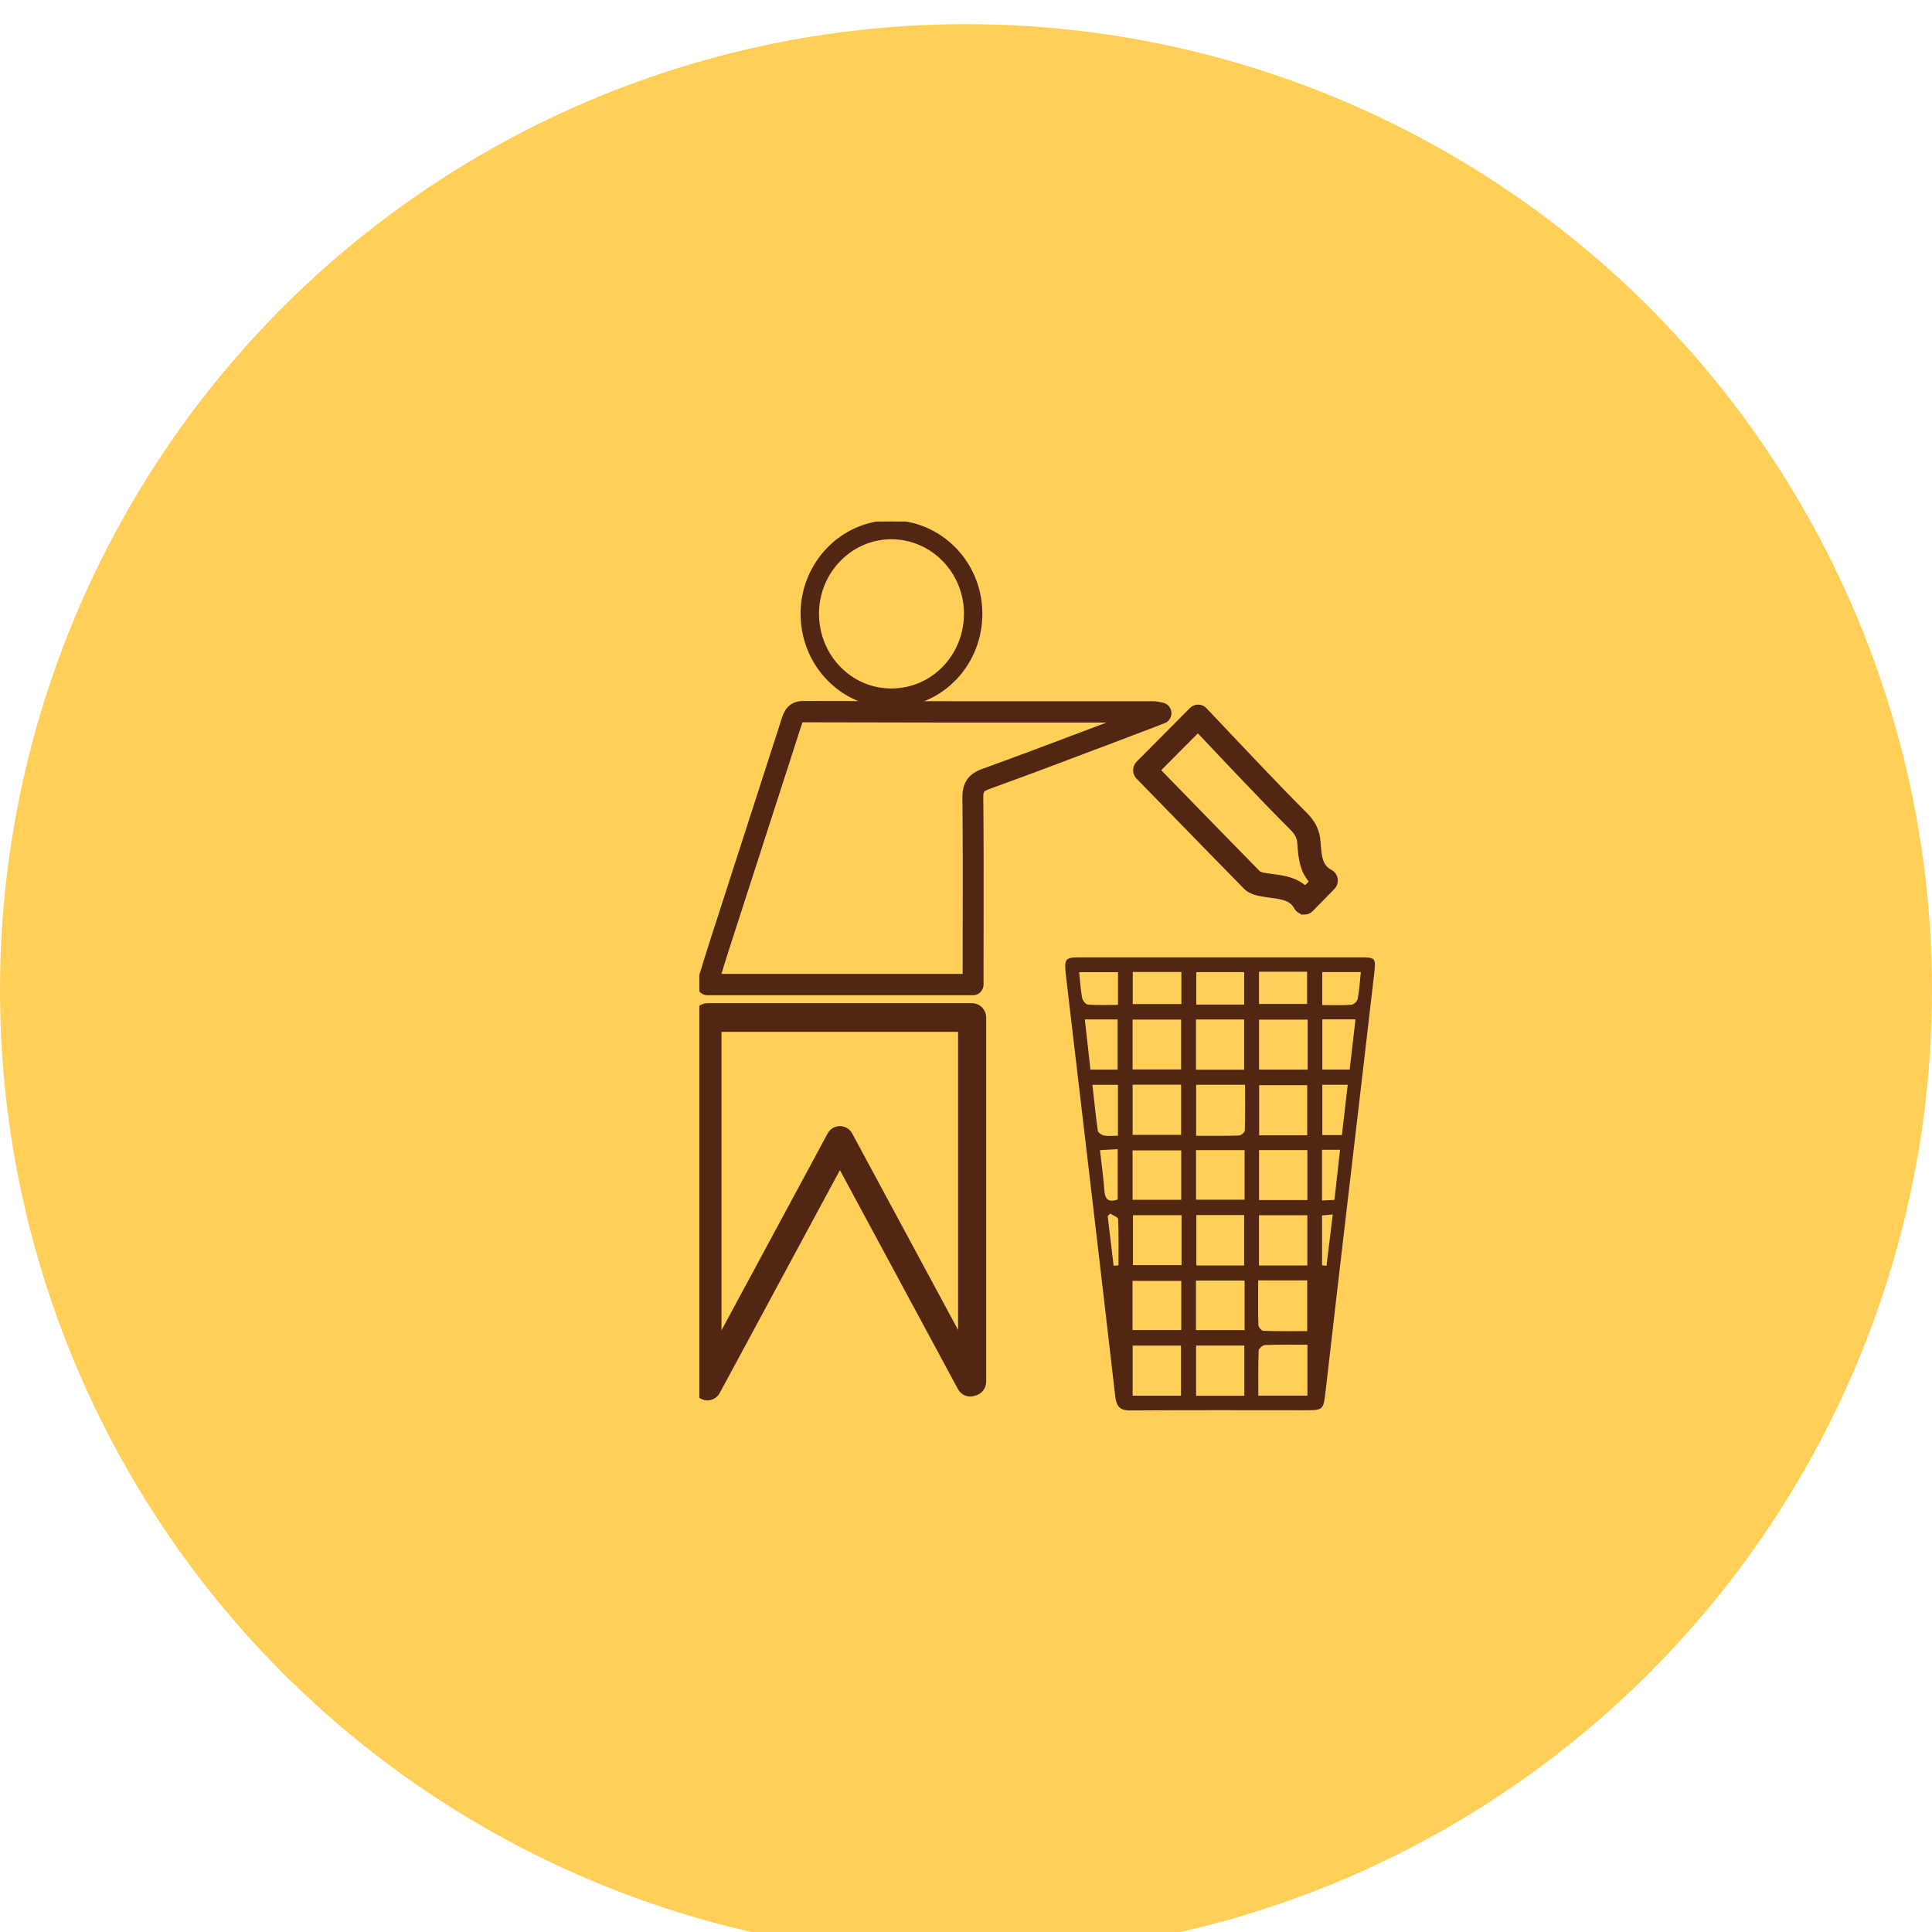
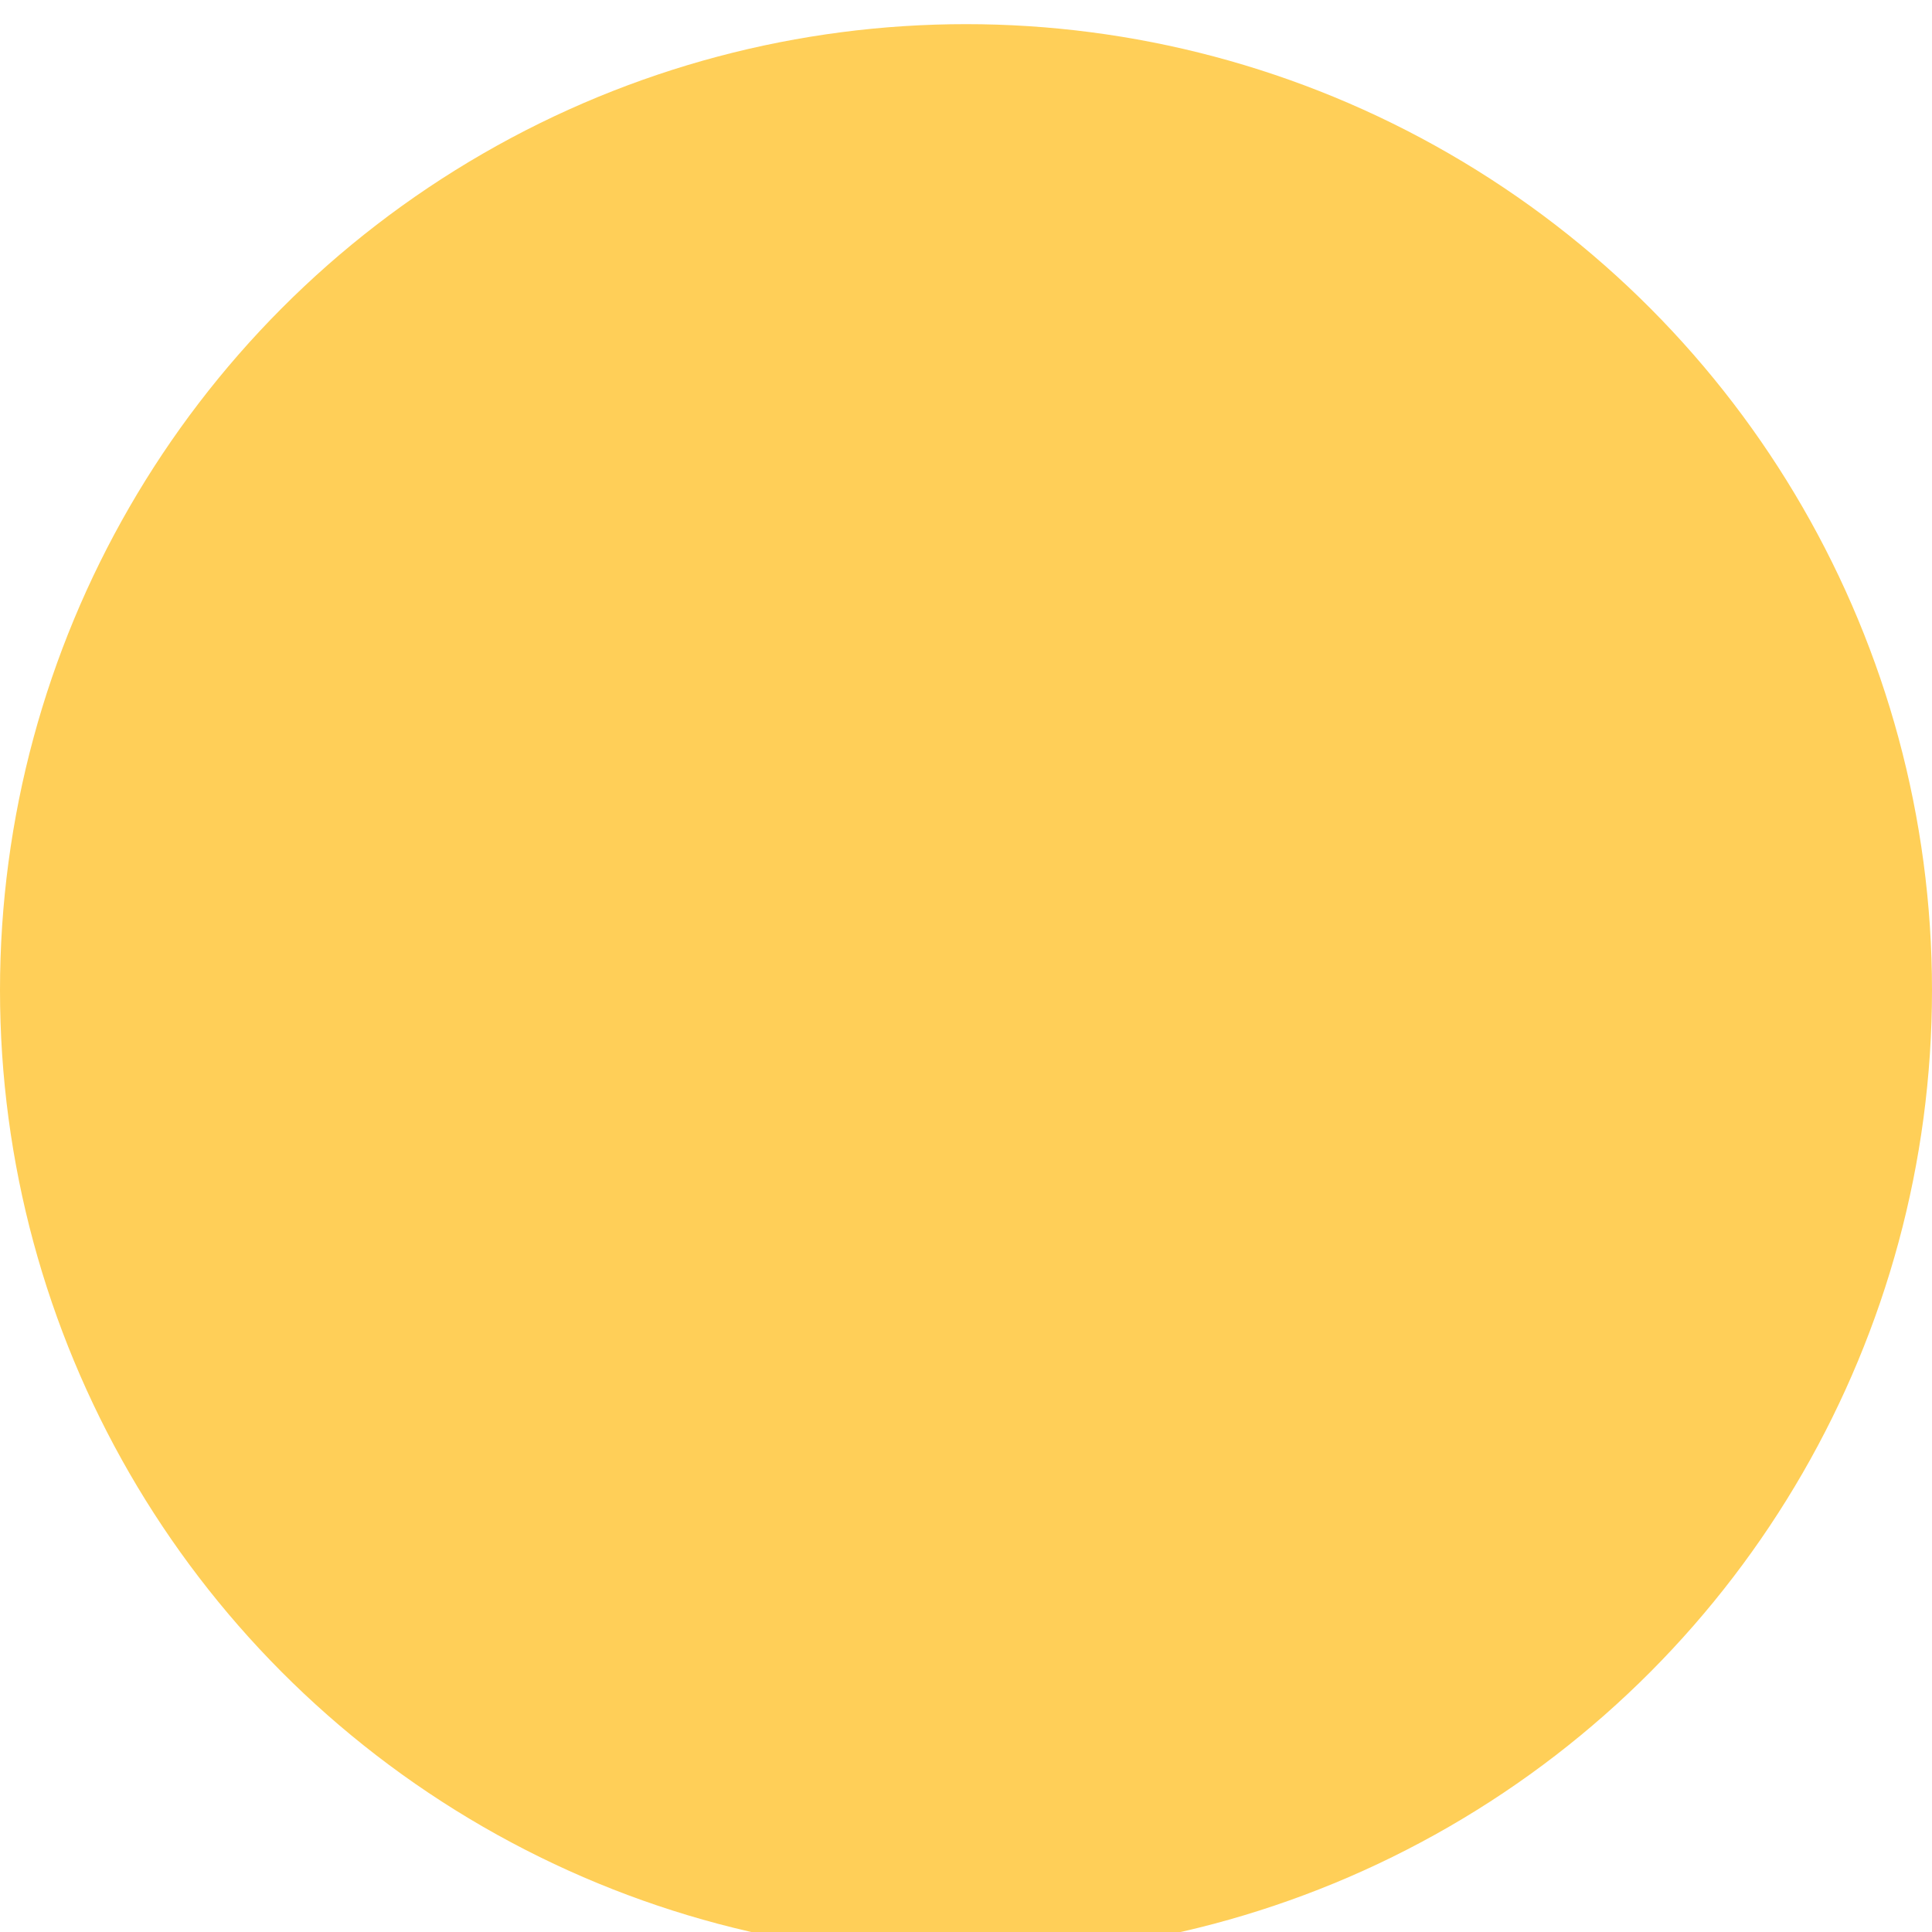
<svg xmlns="http://www.w3.org/2000/svg" width="80" height="80" viewBox="0 0 80 80" fill="none">
  <g filter="url(#filter0_ii_158_382)">
    <circle cx="40" cy="40" r="40" fill="#FFCF58" />
  </g>
  <g clip-path="url(#clip0_158_382)">
-     <path d="M40.294 41.11H29.288C29.182 41.11 29.083 41.058 29.021 40.97C28.96 40.882 28.941 40.769 28.973 40.664C29.023 40.501 29.072 40.341 29.12 40.184C29.223 39.846 29.32 39.525 29.424 39.203C29.957 37.549 30.491 35.895 31.026 34.241C31.503 32.763 31.98 31.286 32.457 29.808C32.539 29.552 32.676 29.126 33.269 29.126H33.273C36.99 29.137 40.768 29.137 44.423 29.137H47.797C47.857 29.137 47.904 29.148 47.973 29.162C48.01 29.17 48.062 29.182 48.136 29.196C48.283 29.224 48.393 29.35 48.405 29.503C48.418 29.656 48.33 29.799 48.19 29.852L47.554 30.096C47.134 30.257 46.752 30.404 46.37 30.547C45.939 30.71 45.508 30.872 45.078 31.035C43.725 31.547 42.326 32.075 40.942 32.573C40.658 32.676 40.613 32.74 40.616 33.037C40.635 34.802 40.632 36.595 40.629 38.328C40.629 38.943 40.627 39.559 40.627 40.173V40.768C40.627 40.956 40.478 41.11 40.296 41.11H40.294ZM29.74 40.426H39.962V40.173C39.962 39.558 39.962 38.943 39.964 38.327C39.967 36.596 39.97 34.805 39.951 33.044C39.944 32.45 40.168 32.126 40.722 31.927C42.101 31.43 43.498 30.902 44.847 30.393C45.278 30.23 45.709 30.067 46.141 29.905C46.215 29.878 46.288 29.85 46.363 29.821H44.422C40.766 29.821 36.987 29.821 33.269 29.809C33.155 29.809 33.154 29.809 33.085 30.023C32.607 31.501 32.13 32.979 31.653 34.456C31.119 36.11 30.585 37.764 30.051 39.418C29.949 39.735 29.852 40.052 29.751 40.388C29.747 40.4 29.744 40.412 29.74 40.425V40.426Z" fill="#512713" stroke="#512713" stroke-width="0.2" />
    <path d="M29.293 57.737C29.266 57.737 29.237 57.733 29.21 57.727C29.064 57.687 28.962 57.551 28.962 57.395V42.133C28.962 41.944 29.11 41.79 29.293 41.79H40.253C40.436 41.79 40.585 41.944 40.585 42.133V57.211C40.585 57.362 40.489 57.495 40.35 57.539L40.274 57.562C40.125 57.61 39.964 57.543 39.887 57.402L34.779 47.925L29.583 57.561C29.523 57.672 29.412 57.737 29.293 57.737ZM29.625 42.475V56.077L34.489 47.056C34.547 46.948 34.658 46.88 34.779 46.88C34.899 46.88 35.01 46.948 35.068 47.056L39.922 56.061V42.476H29.625V42.475Z" fill="#512713" stroke="#512713" stroke-width="0.5" />
-     <path d="M50.507 39.641C52.447 39.641 54.388 39.641 56.328 39.641C56.949 39.641 56.978 39.662 56.903 40.315C56.51 43.726 56.106 47.135 55.709 50.544C55.435 52.888 55.161 55.231 54.894 57.575C54.8 58.393 54.806 58.395 54.019 58.395C51.621 58.395 49.224 58.384 46.826 58.404C46.383 58.408 46.23 58.262 46.178 57.805C45.542 52.277 44.886 46.751 44.235 41.224C44.199 40.917 44.161 40.611 44.128 40.303C44.066 39.712 44.124 39.642 44.687 39.641C46.627 39.639 48.568 39.641 50.507 39.641ZM48.903 57.792V55.719H46.901V57.792H48.903ZM46.898 44.283H48.907V42.219H46.898V44.283ZM48.925 50.318H46.914V52.387H48.925V50.318ZM46.9 44.916V46.992H48.908V44.916H46.9ZM54.145 42.221H52.134V44.291H54.145V42.221ZM54.137 55.683C53.514 55.683 52.949 55.673 52.386 55.694C52.289 55.698 52.121 55.84 52.118 55.923C52.095 56.536 52.105 57.15 52.105 57.79H54.138V55.683H54.137ZM54.128 47.01V44.935H52.139V47.01H54.128ZM51.517 52.4V50.313H49.538V52.4H51.517ZM51.525 57.795V55.716H49.528V57.795H51.525ZM49.523 44.295H51.517V42.214H49.523V44.295ZM54.134 52.402V50.32H52.131V52.402H54.134ZM49.53 44.917V47.03C50.142 47.03 50.721 47.039 51.3 47.02C51.387 47.017 51.543 46.89 51.545 46.816C51.565 46.189 51.556 45.561 51.556 44.917H49.53ZM52.098 53.017C52.098 53.67 52.089 54.267 52.107 54.863C52.11 54.95 52.238 55.105 52.312 55.108C52.919 55.127 53.526 55.119 54.129 55.119V53.018H52.098V53.017ZM46.896 55.075H48.914V53.039H46.896V55.075ZM54.135 49.692V47.623H52.135V49.692H54.135ZM49.522 53.027V55.077H51.535V53.027H49.522ZM48.912 49.682V47.636H46.898V49.682H48.912ZM49.526 49.676H51.537V47.625H49.526V49.676ZM48.918 40.247H46.905V41.577H48.918V40.247ZM51.519 41.598V40.253H49.535V41.598H51.519ZM52.132 40.237V41.573H54.124V40.237H52.132ZM54.754 42.21V44.288H55.888C55.969 43.587 56.047 42.915 56.128 42.21H54.754ZM45.153 44.291H46.277V42.212H44.92C44.998 42.916 45.073 43.585 45.153 44.291ZM56.35 40.252H54.751V41.617C55.173 41.617 55.563 41.633 55.951 41.607C56.048 41.6 56.2 41.469 56.218 41.372C56.286 41.011 56.308 40.643 56.35 40.252ZM46.294 40.256H44.686C44.726 40.639 44.745 40.981 44.807 41.314C44.828 41.425 44.956 41.591 45.044 41.597C45.459 41.627 45.878 41.611 46.294 41.611V40.256ZM54.754 44.918V47.001H55.566C55.647 46.298 55.726 45.62 55.806 44.918H54.754ZM45.234 44.922C45.308 45.575 45.37 46.2 45.459 46.82C45.471 46.901 45.62 47.002 45.717 47.019C45.895 47.052 46.083 47.028 46.291 47.028V44.92H45.234V44.922ZM54.742 49.711C54.928 49.702 55.088 49.694 55.257 49.686C55.337 48.964 55.412 48.295 55.489 47.609H54.742V49.71V49.711ZM46.281 49.671V47.584C46.015 47.599 45.793 47.612 45.548 47.625C45.616 48.23 45.691 48.774 45.732 49.321C45.761 49.704 45.941 49.785 46.281 49.67V49.671ZM54.743 52.391C54.804 52.4 54.866 52.408 54.928 52.416C55.012 51.725 55.095 51.033 55.186 50.289C54.99 50.307 54.864 50.319 54.744 50.329V52.392L54.743 52.391ZM46.112 52.411C46.179 52.406 46.246 52.4 46.314 52.395C46.314 51.757 46.327 51.117 46.299 50.48C46.295 50.399 46.088 50.327 45.975 50.251C45.939 50.285 45.904 50.321 45.867 50.355C45.949 51.04 46.03 51.724 46.112 52.41V52.411Z" fill="#512713" />
-     <path d="M36.909 29.242C35.919 29.242 34.99 28.848 34.291 28.128C33.586 27.403 33.198 26.433 33.2 25.4C33.205 23.321 34.852 21.615 36.873 21.595C38.918 21.578 40.605 23.268 40.627 25.368C40.638 26.4 40.261 27.369 39.565 28.1C38.868 28.831 37.932 29.238 36.93 29.242C36.924 29.242 36.916 29.242 36.909 29.242ZM36.907 22.279C36.898 22.279 36.888 22.279 36.878 22.279C35.219 22.295 33.867 23.696 33.863 25.401C33.861 26.25 34.179 27.047 34.758 27.643C35.332 28.234 36.095 28.558 36.909 28.558C36.915 28.558 36.921 28.558 36.926 28.558C37.751 28.553 38.52 28.22 39.093 27.62C39.663 27.02 39.973 26.224 39.965 25.375C39.947 23.662 38.578 22.279 36.908 22.279H36.907Z" fill="#512713" stroke="#512713" stroke-width="0.1" />
-     <path d="M54.016 37.721C54.001 37.721 53.987 37.72 53.971 37.718C53.869 37.703 53.78 37.642 53.729 37.55C53.512 37.16 53.167 37.096 52.621 37.025C52.468 37.004 52.31 36.984 52.152 36.95C51.912 36.9 51.736 36.814 51.612 36.688C50.397 35.451 49.171 34.191 47.984 32.973L47.167 32.134C47.104 32.07 47.069 31.982 47.07 31.89C47.071 31.798 47.107 31.711 47.17 31.646L49.38 29.423C49.511 29.291 49.72 29.294 49.849 29.429C50.052 29.644 50.261 29.865 50.473 30.09C50.978 30.625 51.501 31.178 52.027 31.728L52.121 31.826C52.73 32.465 53.362 33.124 53.996 33.755C54.337 34.093 54.502 34.432 54.53 34.853L54.532 34.876C54.575 35.518 54.625 35.924 55.067 36.156C55.161 36.206 55.228 36.3 55.244 36.408C55.26 36.517 55.225 36.627 55.149 36.704L54.249 37.623C54.186 37.687 54.103 37.722 54.016 37.722V37.721ZM47.874 31.892L48.452 32.486C49.637 33.704 50.863 34.963 52.077 36.2C52.079 36.202 52.123 36.245 52.284 36.279C52.418 36.307 52.557 36.326 52.704 36.344C53.137 36.401 53.657 36.47 54.047 36.864L54.4 36.504C53.947 36.065 53.905 35.442 53.869 34.923L53.867 34.9C53.85 34.653 53.755 34.465 53.535 34.247C52.894 33.61 52.261 32.947 51.647 32.306L51.553 32.208C51.025 31.656 50.503 31.102 49.997 30.566C49.864 30.425 49.733 30.287 49.604 30.15L47.873 31.892H47.874Z" fill="#512713" stroke="#512713" stroke-width="0.3" />
  </g>
  <defs>
    <filter id="filter0_ii_158_382" x="-4" y="-3" width="88" height="87" filterUnits="userSpaceOnUse" color-interpolation-filters="sRGB">
      <feFlood flood-opacity="0" result="BackgroundImageFix" />
      <feBlend mode="normal" in="SourceGraphic" in2="BackgroundImageFix" result="shape" />
      <feColorMatrix in="SourceAlpha" type="matrix" values="0 0 0 0 0 0 0 0 0 0 0 0 0 0 0 0 0 0 127 0" result="hardAlpha" />
      <feOffset dx="4" dy="4" />
      <feGaussianBlur stdDeviation="2" />
      <feComposite in2="hardAlpha" operator="arithmetic" k2="-1" k3="1" />
      <feColorMatrix type="matrix" values="0 0 0 0 0.563 0 0 0 0 0.45 0 0 0 0 0.163 0 0 0 1 0" />
      <feBlend mode="normal" in2="shape" result="effect1_innerShadow_158_382" />
      <feColorMatrix in="SourceAlpha" type="matrix" values="0 0 0 0 0 0 0 0 0 0 0 0 0 0 0 0 0 0 127 0" result="hardAlpha" />
      <feOffset dx="-4" dy="-3" />
      <feGaussianBlur stdDeviation="3.3" />
      <feComposite in2="hardAlpha" operator="arithmetic" k2="-1" k3="1" />
      <feColorMatrix type="matrix" values="0 0 0 0 1 0 0 0 0 0.889 0 0 0 0 0.613 0 0 0 0.5 0" />
      <feBlend mode="normal" in2="effect1_innerShadow_158_382" result="effect2_innerShadow_158_382" />
    </filter>
    <clipPath id="clip0_158_382">
-       <rect width="27.976" height="36.81" fill="white" transform="translate(28.957 21.595)" />
-     </clipPath>
+       </clipPath>
  </defs>
</svg>